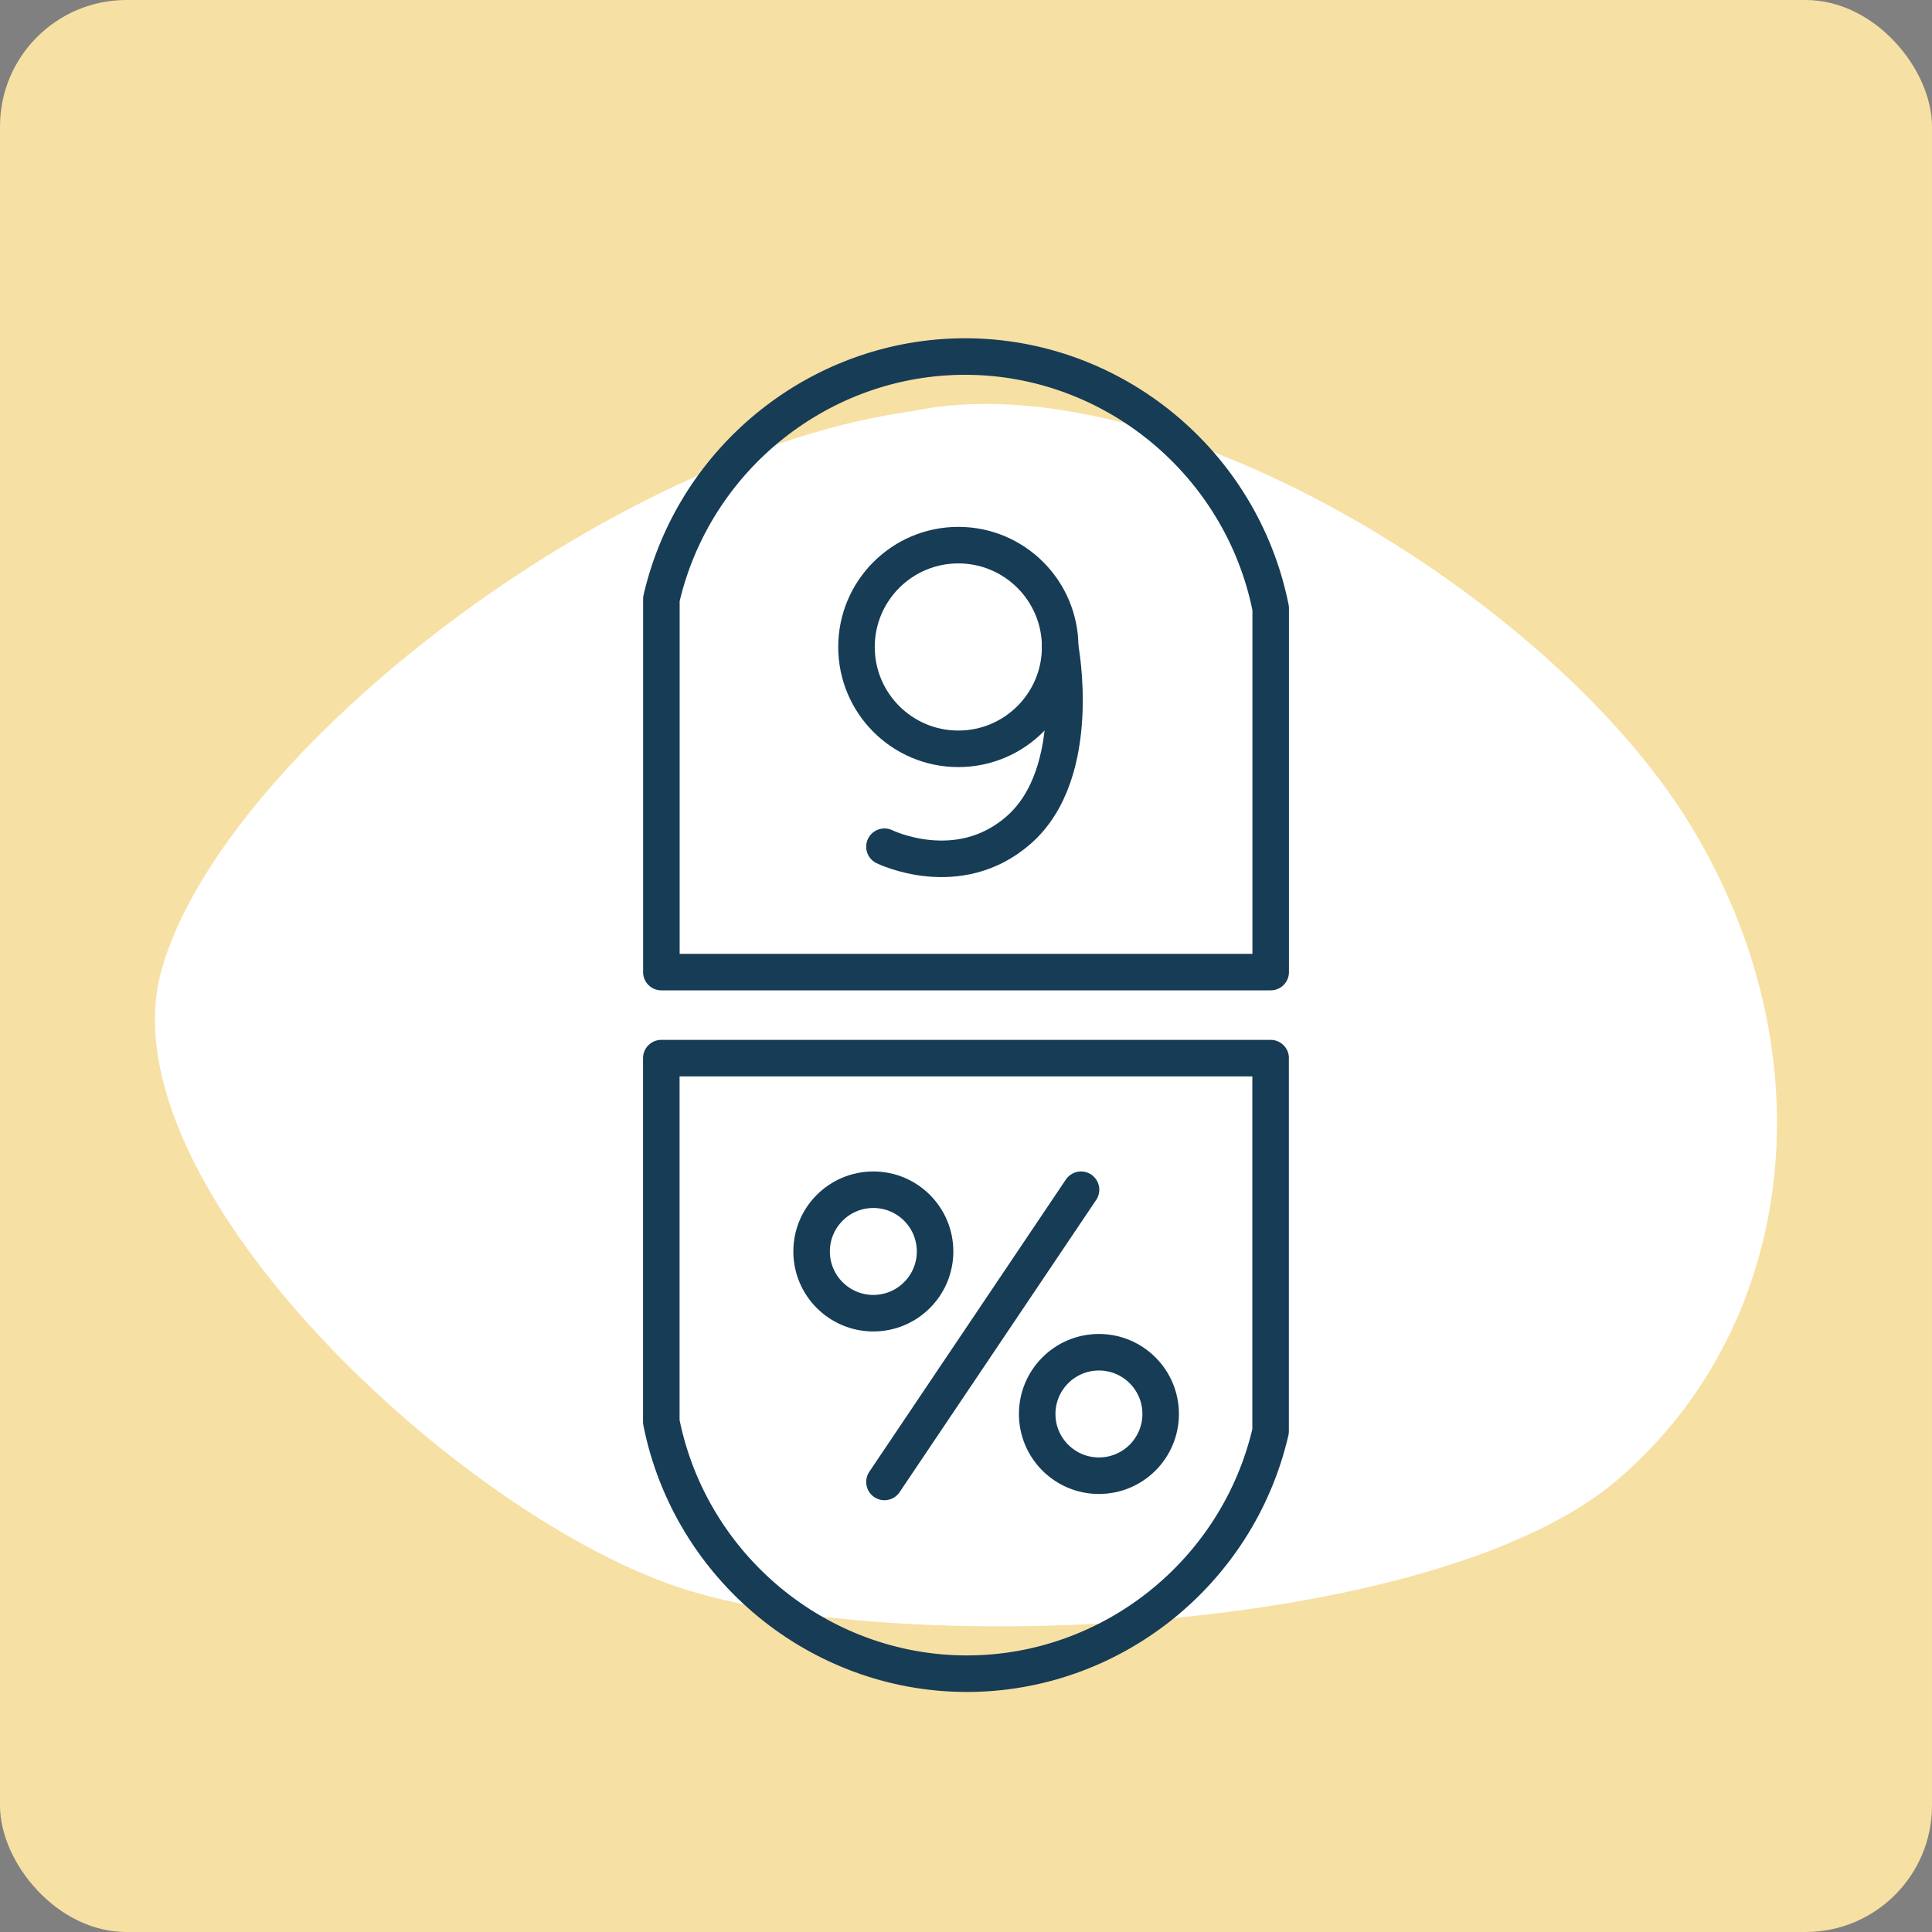
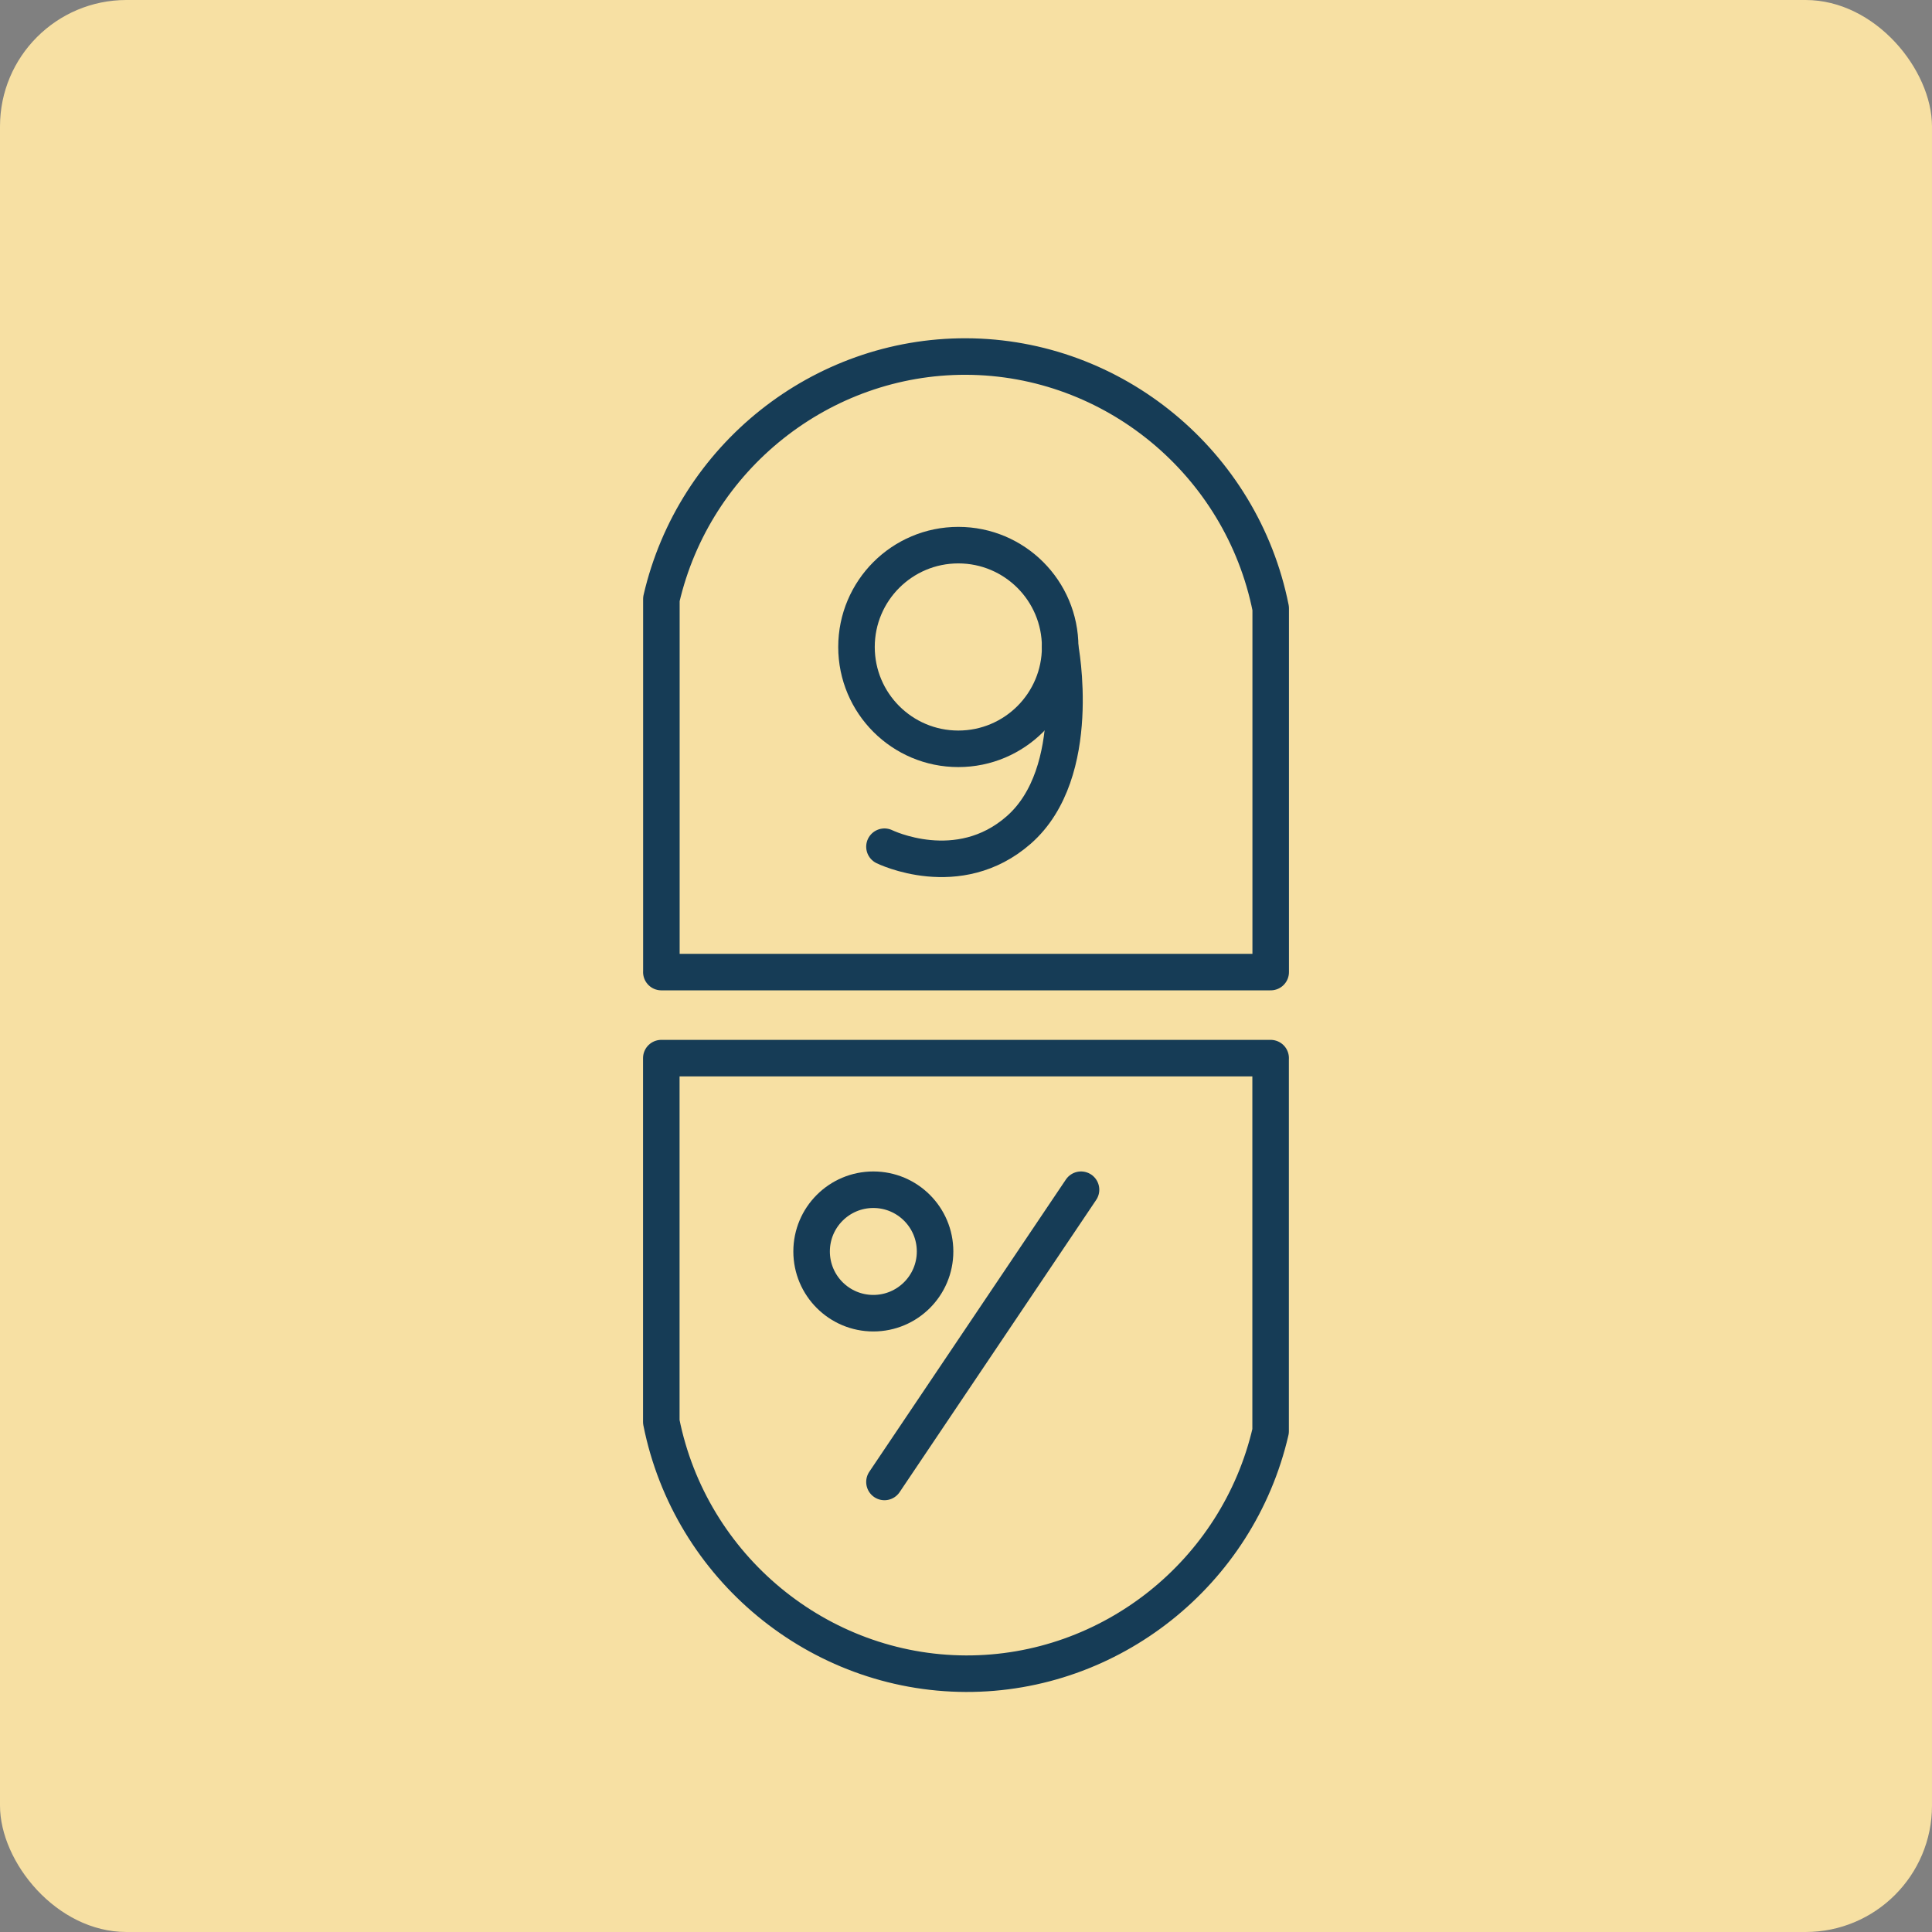
<svg xmlns="http://www.w3.org/2000/svg" id="Warstwa_1" data-name="Warstwa 1" viewBox="0 0 476 476">
  <rect x="0" y="0" width="476" height="476" fill="#808080" stroke="none" />
  <defs>
    <style>
      .cls-1 {
        fill: #f7e0a3;
      }

      .cls-2 {
        fill: #fff;
      }

      .cls-3 {
        fill: none;
        stroke: #163c56;
        stroke-linecap: round;
        stroke-linejoin: round;
        stroke-width: 9px;
      }
    </style>
  </defs>
  <rect class="cls-1" x="0" y="0" width="476" height="476" rx="31.15" ry="31.15" />
-   <path class="cls-2" d="M39.9,238.61c15.23-53.12,110.27-126.93,184.57-137.26,61.07-12.98,157.15,45.26,191.74,101.48,34.58,56.23,26.84,123.46-17.48,161.58-44.32,38.12-173.95,44.24-229.05,27.46-55.1-16.78-145.01-100.14-129.78-153.26Z" />
  <g>
    <path class="cls-3" d="M162.94,239.5h150.13v-89.62c-7.16-35.88-38.79-61.93-75.06-62.04-35.6-.11-66.97,24.77-75.06,59.74v91.91Z" />
    <path class="cls-3" d="M313.06,260.7h-150.13v89.62c7.16,35.88,38.79,61.93,75.06,62.04,35.6.11,66.97-24.77,75.06-59.74v-91.91Z" />
    <circle class="cls-3" cx="236.11" cy="159.4" r="25.09" />
    <path class="cls-3" d="M217.91,208.61s18.19,8.94,33.08-4.12c16.18-14.19,10.2-45.09,10.2-45.09" />
    <line class="cls-3" x1="217.91" y1="365.12" x2="266.34" y2="293.12" />
    <circle class="cls-3" cx="215.17" cy="308.33" r="15.21" />
-     <circle class="cls-3" cx="270.75" cy="348.37" r="15.21" />
  </g>
</svg>